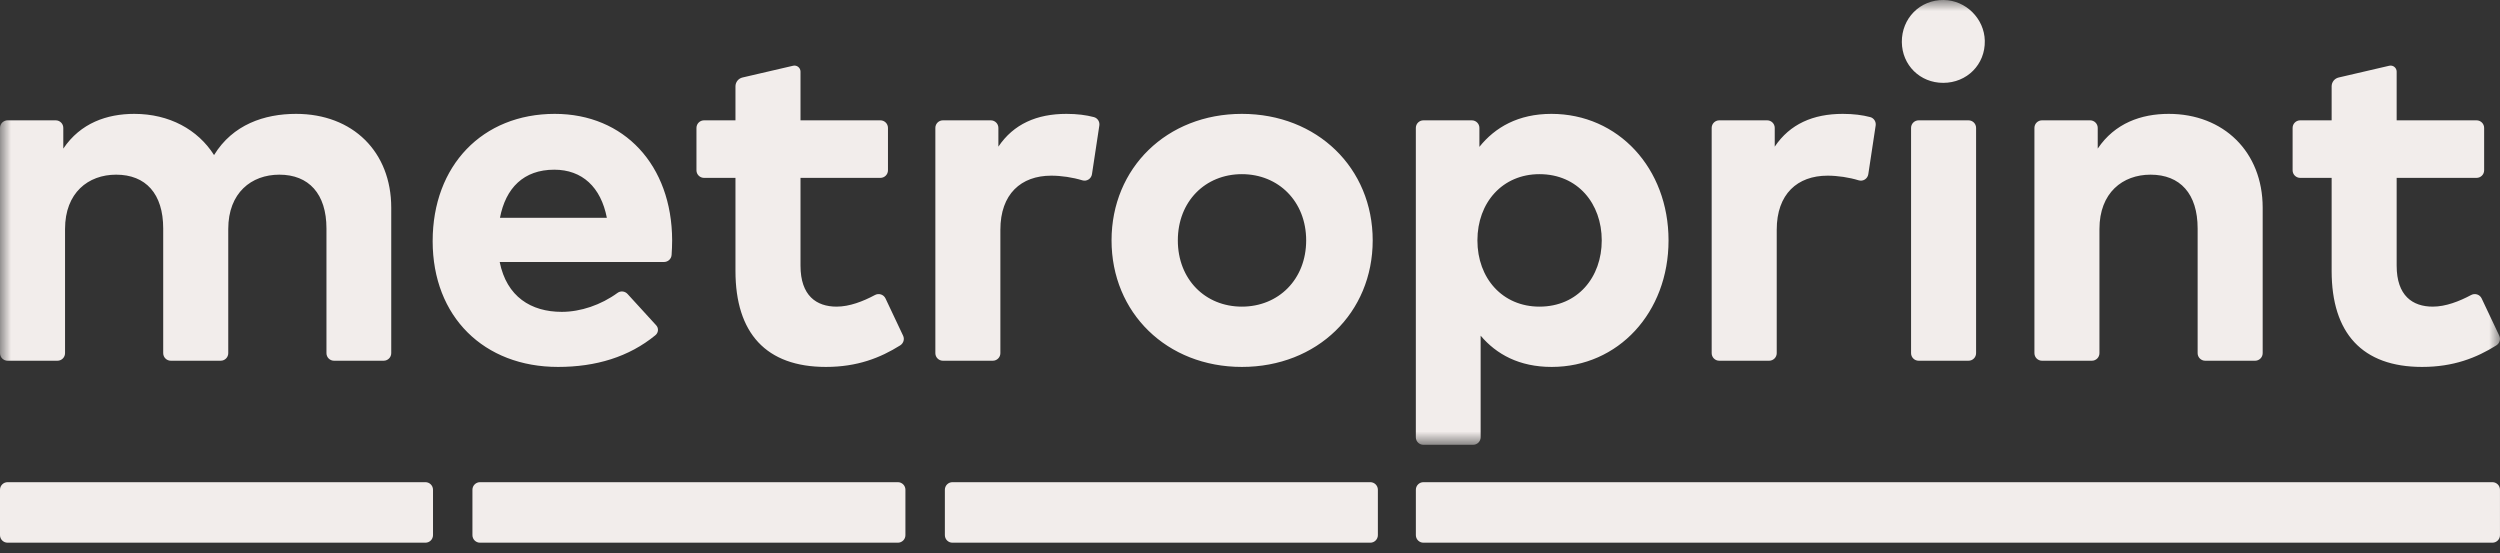
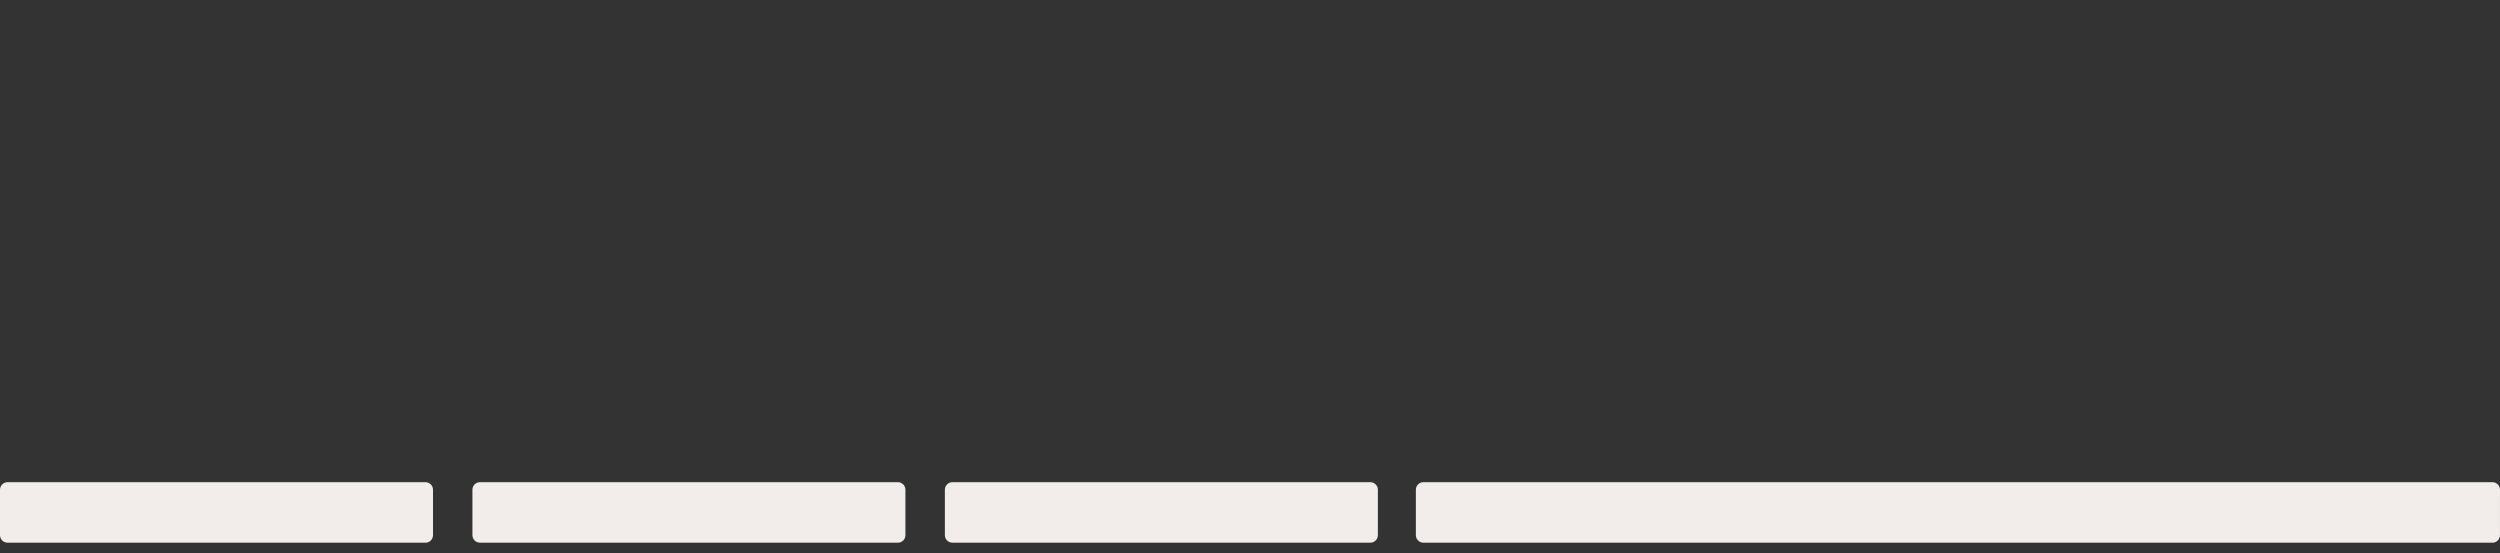
<svg xmlns="http://www.w3.org/2000/svg" width="113" height="25" viewBox="0 0 113 25" fill="none">
  <rect x="0" y="0" width="113" height="25" fill="#333333" stroke="none" />
  <g clip-path="url(#clip0_1657_51)">
    <path fill-rule="evenodd" clip-rule="evenodd" d="M112.656 24.53H64.34C64.15 24.53 63.997 24.378 63.997 24.188V22.136C63.997 21.948 64.15 21.794 64.34 21.794H112.656C112.845 21.794 112.999 21.948 112.999 22.136V24.188C112.999 24.378 112.845 24.53 112.656 24.53Z" fill="#F2EDEB" />
    <path fill-rule="evenodd" clip-rule="evenodd" d="M40.582 24.53H21.698C21.508 24.53 21.354 24.378 21.354 24.188V22.136C21.354 21.948 21.508 21.794 21.698 21.794H40.582C40.772 21.794 40.925 21.948 40.925 22.136V24.188C40.925 24.378 40.772 24.53 40.582 24.53Z" fill="#F2EDEB" />
    <path fill-rule="evenodd" clip-rule="evenodd" d="M19.228 24.53H0.344C0.154 24.53 0 24.378 0 24.188V22.136C0 21.948 0.154 21.794 0.344 21.794H19.228C19.418 21.794 19.572 21.948 19.572 22.136V24.188C19.572 24.378 19.418 24.53 19.228 24.53Z" fill="#F2EDEB" />
    <path fill-rule="evenodd" clip-rule="evenodd" d="M61.936 24.53H43.051C42.862 24.53 42.708 24.378 42.708 24.188V22.136C42.708 21.948 42.862 21.794 43.051 21.794H61.936C62.126 21.794 62.28 21.948 62.28 22.136V24.188C62.28 24.378 62.126 24.53 61.936 24.53Z" fill="#F2EDEB" />
    <mask id="mask0_1657_51" style="mask-type:luminance" maskUnits="userSpaceOnUse" x="0" y="0" width="113" height="21">
      <path d="M0 0H112.999V20.106H0V0Z" fill="#FEFEFE" />
    </mask>
    <g mask="url(#mask0_1657_51)">
-       <path fill-rule="evenodd" clip-rule="evenodd" d="M39.793 8.04C39.983 8.04 40.136 7.887 40.136 7.699V5.781C40.136 5.592 39.983 5.439 39.793 5.439H36.183V3.238C36.183 3.061 36.018 2.931 35.846 2.972L33.561 3.503C33.375 3.546 33.243 3.711 33.243 3.902V5.439H31.824C31.634 5.439 31.48 5.592 31.48 5.781V7.699C31.48 7.887 31.634 8.04 31.824 8.04H33.243V12.246C33.243 15.06 34.629 16.585 37.332 16.585C38.748 16.585 39.79 16.175 40.689 15.611C40.837 15.517 40.895 15.331 40.82 15.173L40.024 13.488C39.939 13.31 39.724 13.241 39.549 13.334C39.015 13.621 38.396 13.86 37.816 13.86C36.904 13.86 36.183 13.367 36.183 12.01V8.04H39.793ZM111.939 8.04C112.129 8.04 112.283 7.887 112.283 7.699V5.781C112.283 5.592 112.129 5.439 111.939 5.439H108.329V3.238C108.329 3.061 108.164 2.931 107.992 2.972L105.708 3.503C105.521 3.546 105.39 3.711 105.39 3.902V5.439H103.97C103.78 5.439 103.626 5.592 103.626 5.781V7.699C103.626 7.887 103.78 8.04 103.97 8.04H105.39V12.246C105.39 15.06 106.775 16.585 109.478 16.585C110.894 16.585 111.937 16.175 112.835 15.611C112.983 15.517 113.041 15.331 112.967 15.173L112.17 13.488C112.086 13.31 111.87 13.241 111.696 13.334C111.161 13.621 110.542 13.86 109.962 13.86C109.05 13.86 108.329 13.367 108.329 12.01V8.04H111.939ZM102.273 9.386C102.273 6.863 100.505 5.147 98.027 5.147C96.788 5.147 95.594 5.562 94.817 6.717V5.78C94.817 5.592 94.663 5.439 94.473 5.439H92.299C92.11 5.439 91.956 5.592 91.956 5.78V15.963C91.956 16.152 92.11 16.305 92.299 16.305H94.552C94.742 16.305 94.895 16.152 94.895 15.963V10.35C94.895 8.713 95.943 7.895 97.204 7.895C98.545 7.895 99.333 8.758 99.333 10.328V15.963C99.333 16.152 99.487 16.305 99.677 16.305H101.93C102.119 16.305 102.273 16.152 102.273 15.963V9.386ZM89.713 1.84C89.692 0.843 88.856 0.011 87.855 0C86.78 -0.012 85.954 0.831 85.963 1.901C85.972 2.944 86.785 3.746 87.833 3.745C88.906 3.745 89.737 2.915 89.713 1.84ZM88.976 16.305C89.166 16.305 89.319 16.152 89.319 15.963V5.781C89.319 5.592 89.166 5.439 88.976 5.439H86.723C86.534 5.439 86.38 5.592 86.38 5.781V15.963C86.38 16.152 86.534 16.305 86.723 16.305H88.976ZM84.78 5.673C84.806 5.503 84.702 5.337 84.535 5.293C84.188 5.201 83.781 5.147 83.292 5.147C81.952 5.147 80.905 5.607 80.218 6.628V5.78C80.218 5.592 80.064 5.439 79.874 5.439H77.711C77.522 5.439 77.368 5.592 77.368 5.78V15.963C77.368 16.152 77.522 16.305 77.711 16.305H79.964C80.154 16.305 80.308 16.152 80.308 15.963V10.384C80.308 8.769 81.243 7.94 82.606 7.94C83.062 7.94 83.58 8.018 84.014 8.151C84.212 8.212 84.416 8.078 84.447 7.874L84.78 5.673ZM75.418 10.866C75.418 7.603 73.142 5.147 70.124 5.147C68.626 5.147 67.578 5.753 66.869 6.638V5.781C66.869 5.592 66.715 5.439 66.525 5.439H64.34C64.15 5.439 63.996 5.592 63.996 5.781V19.765C63.996 19.953 64.15 20.106 64.34 20.106H66.582C66.771 20.106 66.925 19.953 66.925 19.765V15.172C67.635 16.013 68.671 16.585 70.135 16.585C73.142 16.585 75.418 14.129 75.418 10.866ZM66.779 10.866C66.779 9.15 67.916 7.872 69.583 7.872C71.318 7.872 72.399 9.207 72.399 10.866C72.399 12.526 71.318 13.86 69.583 13.86C67.916 13.86 66.779 12.582 66.779 10.866ZM62.046 10.866C62.046 7.592 59.535 5.147 56.133 5.147C52.742 5.147 50.242 7.592 50.242 10.866C50.242 14.14 52.742 16.585 56.133 16.585C59.535 16.585 62.046 14.14 62.046 10.866ZM53.238 10.866C53.238 9.106 54.477 7.872 56.133 7.872C57.788 7.872 59.039 9.106 59.039 10.866C59.039 12.627 57.788 13.86 56.133 13.86C54.477 13.86 53.238 12.627 53.238 10.866ZM49.69 5.673C49.716 5.503 49.611 5.337 49.444 5.293C49.097 5.201 48.69 5.147 48.202 5.147C46.862 5.147 45.814 5.607 45.127 6.628V5.78C45.127 5.592 44.973 5.439 44.784 5.439H42.621C42.431 5.439 42.278 5.592 42.278 5.78V15.963C42.278 16.152 42.431 16.305 42.621 16.305H44.874C45.063 16.305 45.217 16.152 45.217 15.963V10.384C45.217 8.769 46.152 7.94 47.515 7.94C47.972 7.94 48.489 8.018 48.923 8.151C49.122 8.212 49.326 8.078 49.357 7.874L49.69 5.673ZM30.381 10.855C30.369 7.468 28.218 5.147 25.075 5.147C21.809 5.147 19.556 7.48 19.556 10.9C19.556 14.32 21.877 16.585 25.222 16.585C26.936 16.585 28.425 16.135 29.623 15.153C29.762 15.04 29.782 14.836 29.66 14.704L28.364 13.286C28.248 13.159 28.053 13.136 27.913 13.238C27.163 13.785 26.245 14.096 25.391 14.096C24.005 14.096 22.901 13.412 22.586 11.842H30.013C30.192 11.842 30.342 11.705 30.356 11.527C30.371 11.315 30.381 11.071 30.381 10.855ZM22.598 9.846C22.856 8.5 23.667 7.67 25.053 7.67C26.314 7.67 27.16 8.455 27.43 9.846H22.598ZM17.684 9.386V15.963C17.684 16.152 17.53 16.305 17.34 16.305H15.099C14.909 16.305 14.756 16.152 14.756 15.963V10.328C14.756 8.758 13.956 7.895 12.626 7.895C11.365 7.895 10.317 8.713 10.317 10.35V15.963C10.317 16.152 10.164 16.305 9.974 16.305H7.721C7.532 16.305 7.377 16.152 7.377 15.963V10.328C7.377 8.758 6.589 7.895 5.249 7.895C3.987 7.895 2.94 8.713 2.94 10.35V15.963C2.94 16.152 2.786 16.305 2.596 16.305H0.343C0.154 16.305 -0 16.152 -0 15.963V5.78C-0 5.592 0.154 5.439 0.343 5.439H2.518C2.707 5.439 2.861 5.592 2.861 5.78V6.717C3.638 5.562 4.832 5.147 6.071 5.147C7.648 5.147 8.943 5.854 9.675 7.009C10.52 5.629 11.951 5.147 13.381 5.147C15.949 5.147 17.684 6.863 17.684 9.386Z" fill="#F2EDEB" />
-     </g>
+       </g>
  </g>
  <defs>
    <clipPath id="clip0_1657_51">
      <rect width="113" height="25" fill="white" />
    </clipPath>
  </defs>
</svg>